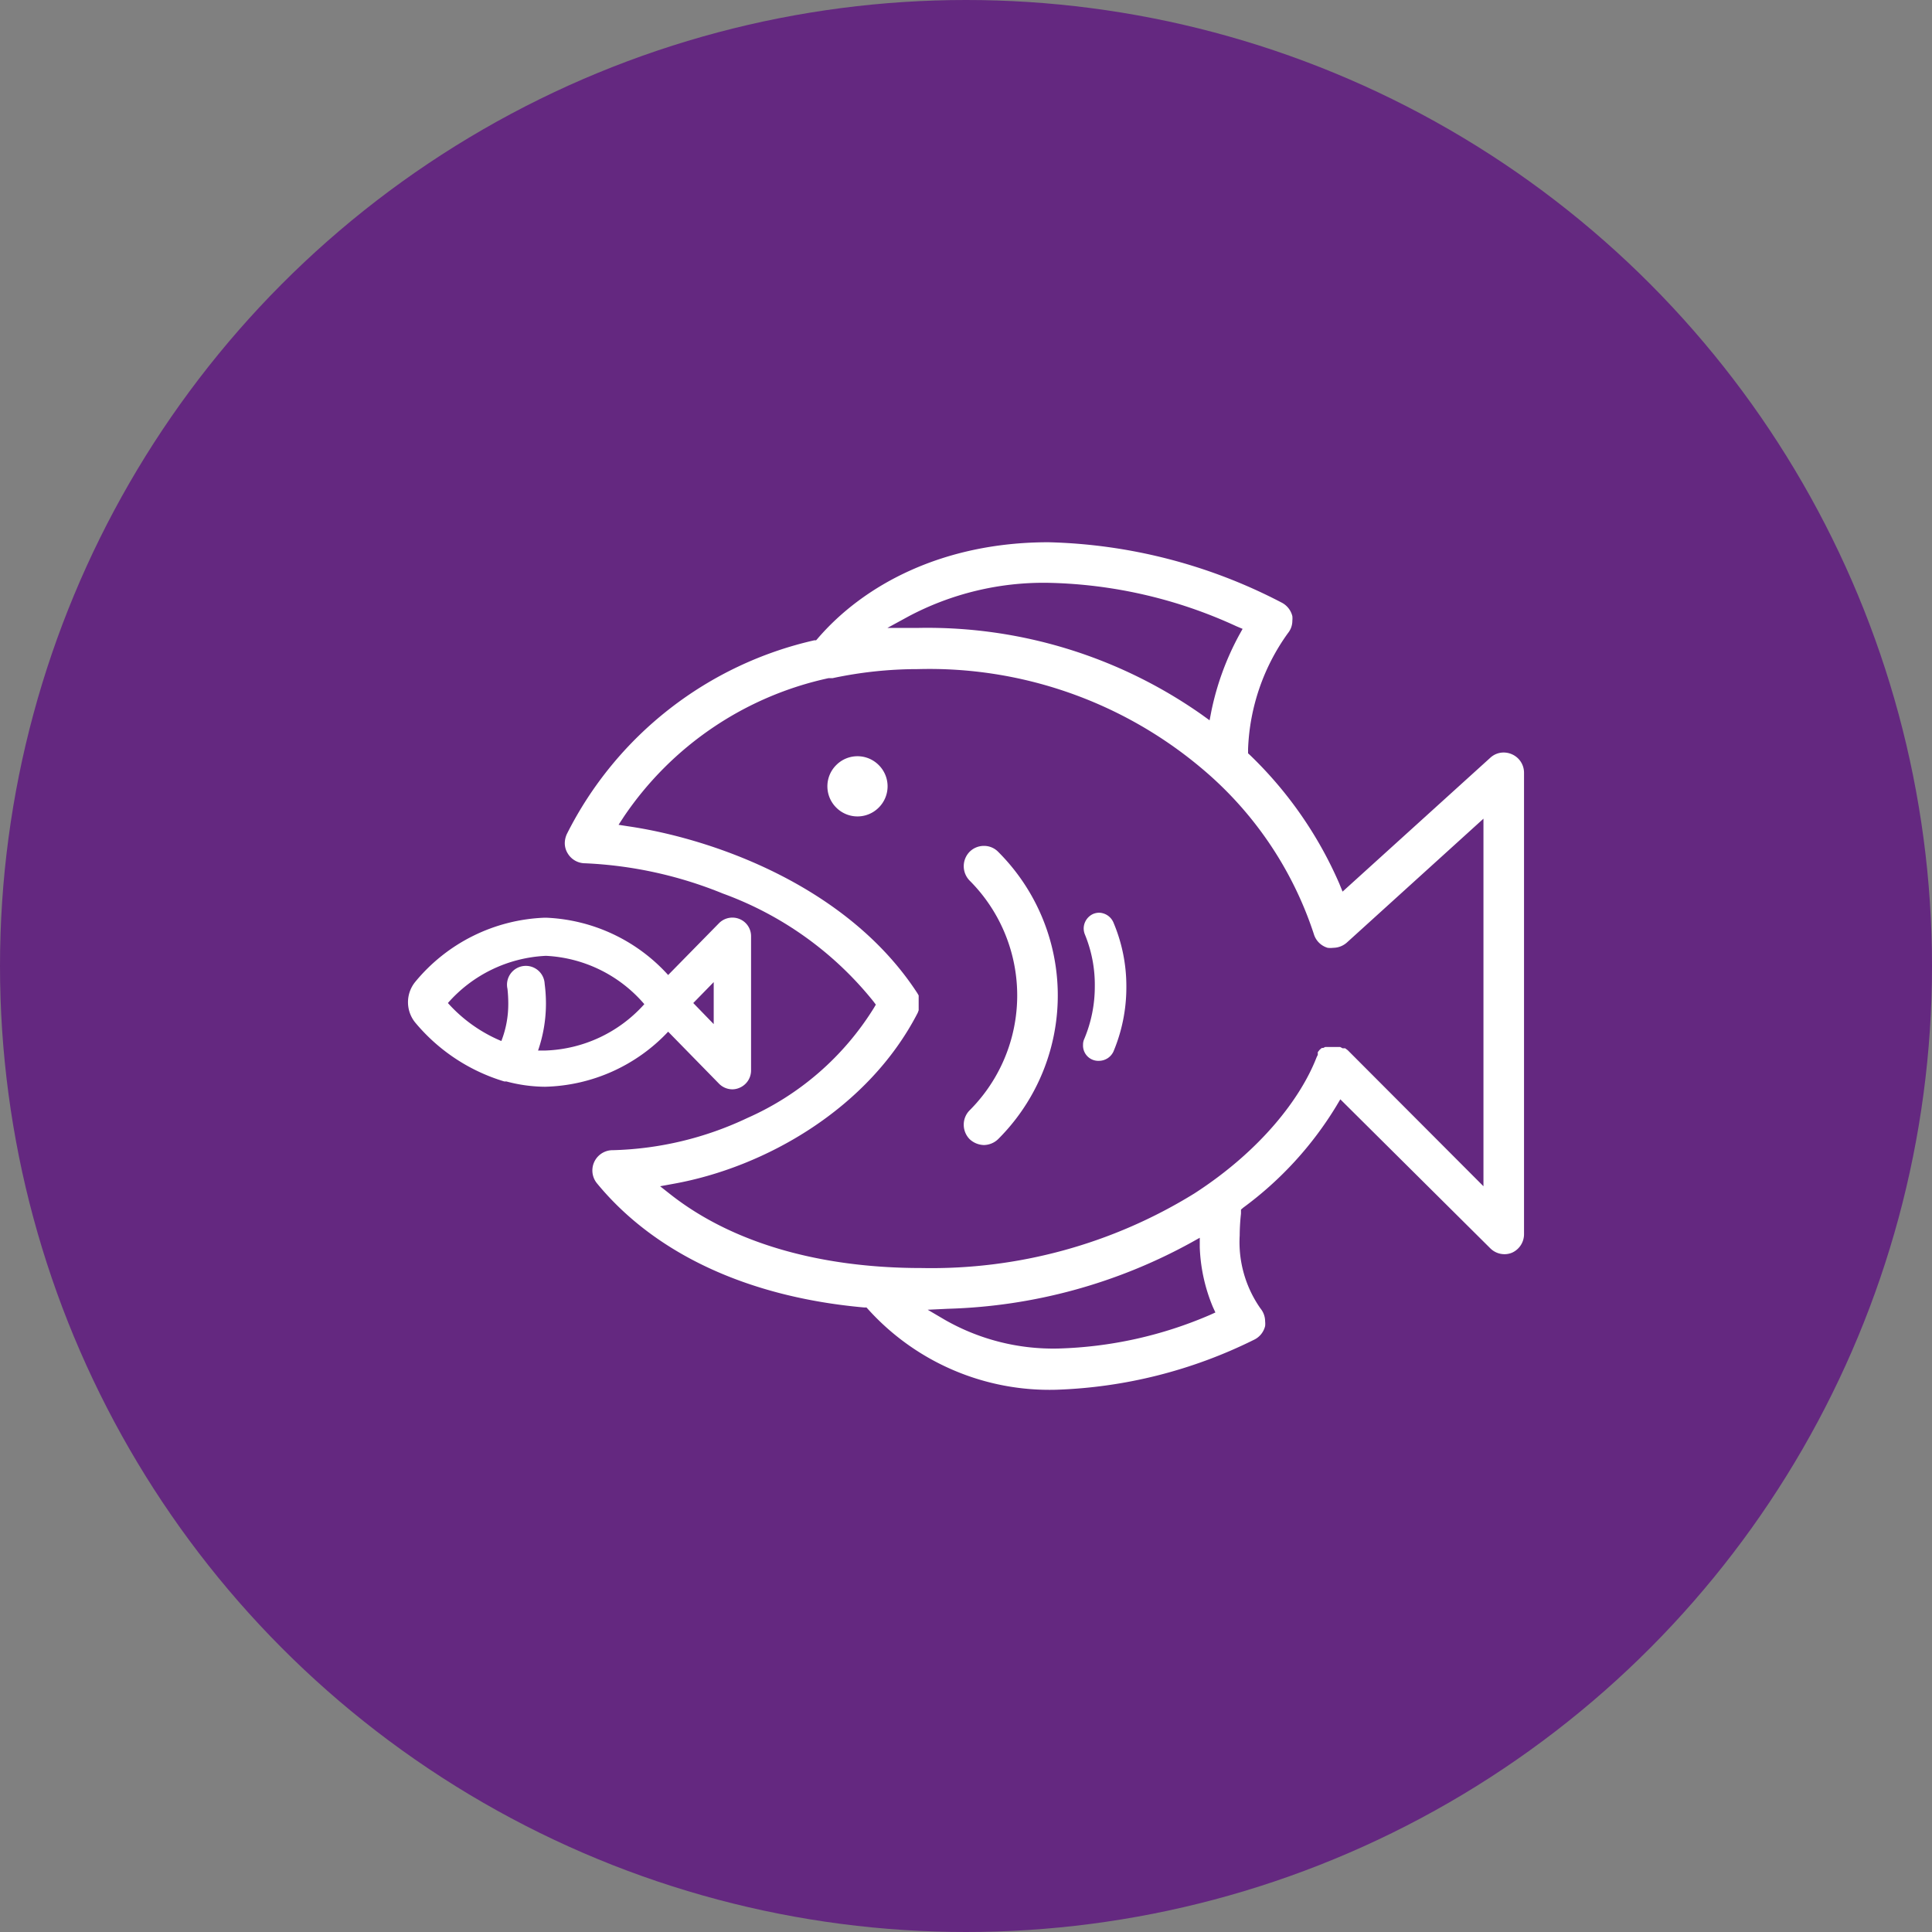
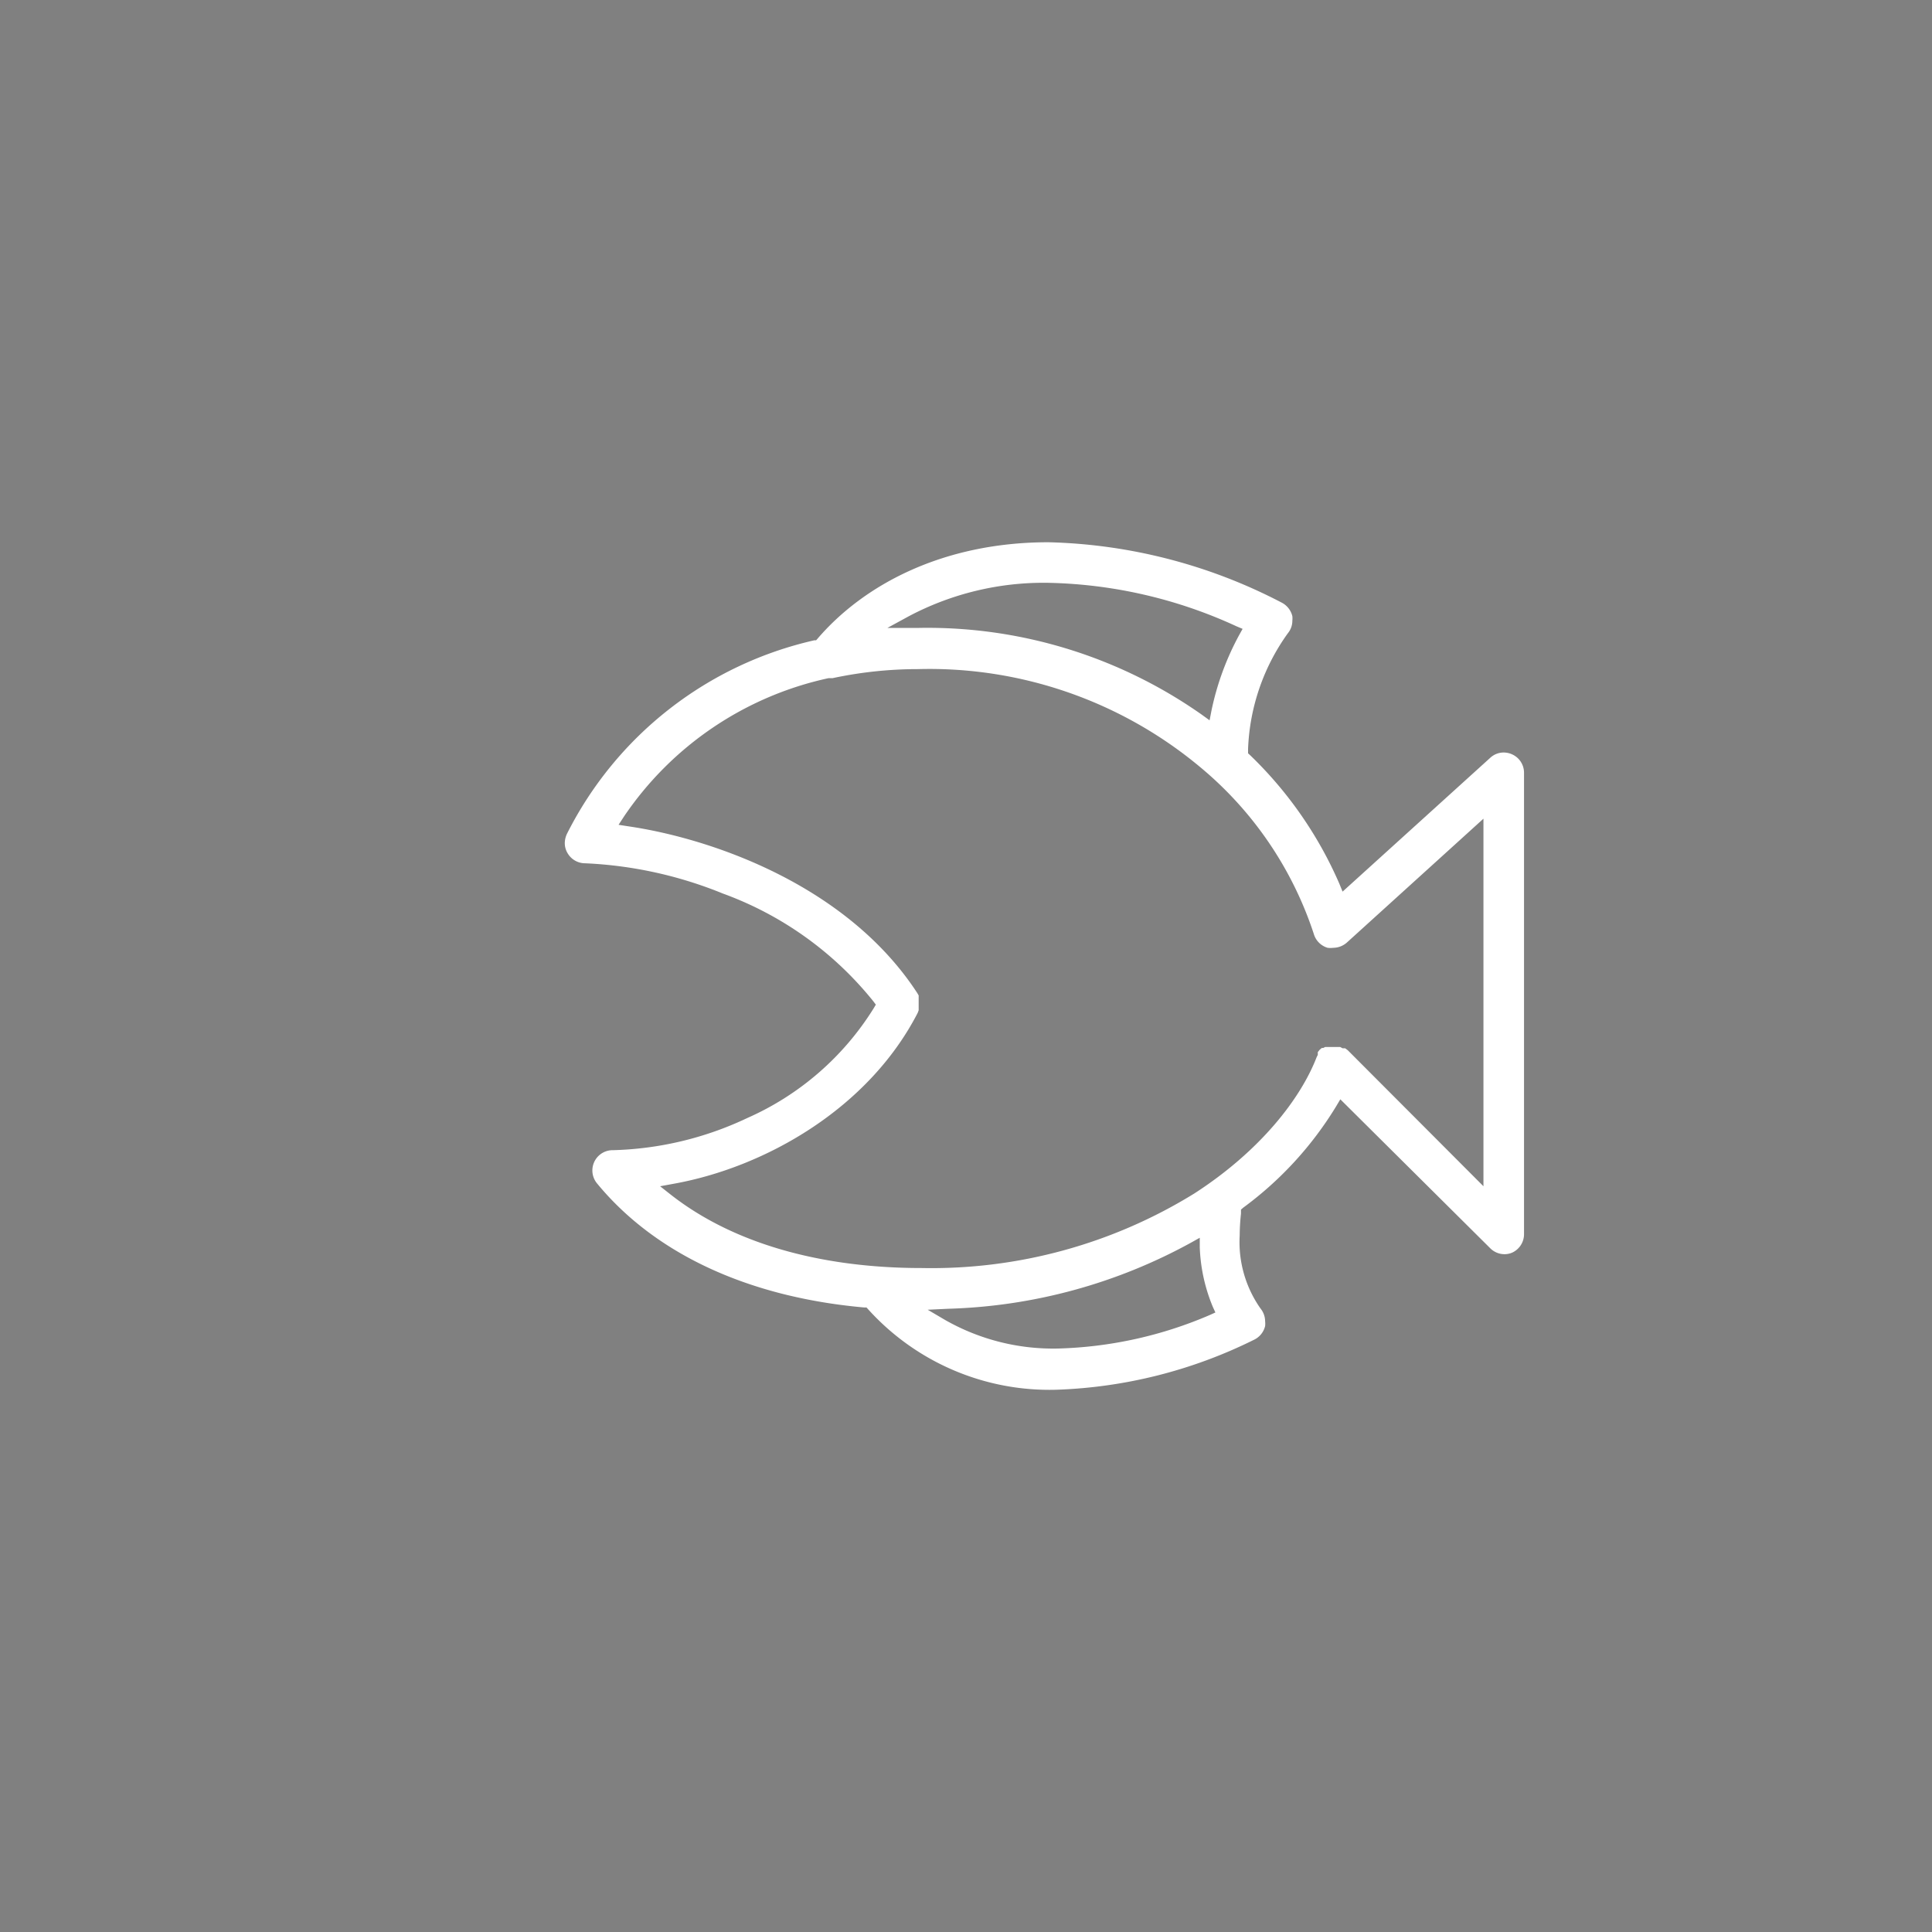
<svg xmlns="http://www.w3.org/2000/svg" id="_2.1_-_For_individuals" data-name="2.1 - For individuals" viewBox="0 0 120 120">
  <rect x="0" y="0" width="120" height="120" fill="#808080" stroke="none" />
  <defs>
    <style>
      .cls-1 {
        fill: #642880;
      }

      .cls-2 {
        fill: #fff;
      }
    </style>
  </defs>
  <g>
-     <circle class="cls-1" cx="60" cy="60" r="60" />
    <g>
-       <path class="cls-2" d="M62,52.91a1.22,1.22,0,0,0-.89-.37,1.25,1.25,0,0,0-.89.37h0a1.28,1.28,0,0,0,0,1.78,10.09,10.09,0,0,1,0,14.28,1.26,1.26,0,0,0-.36.89,1.28,1.28,0,0,0,.36.89,1.34,1.34,0,0,0,.89.37,1.3,1.3,0,0,0,.89-.37,12.6,12.6,0,0,0,0-17.84Z" />
-       <path class="cls-2" d="M54.58,47.52a1.86,1.86,0,0,0-2.64,0h0a1.86,1.86,0,0,0,0,2.64,1.86,1.86,0,0,0,2.64,0,1.86,1.86,0,0,0,0-2.64Z" />
-       <path class="cls-2" d="M41.5,64.08l3.15,3.22a1.17,1.17,0,0,0,.84.36,1.11,1.11,0,0,0,.43-.09,1.17,1.17,0,0,0,.73-1.08V58.16a1.15,1.15,0,0,0-.72-1.08,1.17,1.17,0,0,0-1.27.26l-3.16,3.22A10.82,10.82,0,0,0,33.91,57h-.07a10.94,10.94,0,0,0-8.06,4,2,2,0,0,0,0,2.5,11.49,11.49,0,0,0,5.54,3.67l.13,0a9.46,9.46,0,0,0,2.4.33h0A10.84,10.84,0,0,0,41.5,64.08ZM44.33,61v2.61l-1.27-1.31ZM33.89,65.25h0l-.47,0a8.93,8.93,0,0,0,.49-2.88V62.3a9.39,9.39,0,0,0-.08-1.19,1.17,1.17,0,1,0-2.31.31,8.49,8.49,0,0,1,.05.88v.05a6.32,6.32,0,0,1-.43,2.31,9.25,9.25,0,0,1-3.32-2.36,8.63,8.63,0,0,1,6.06-2.93h.06a8.59,8.59,0,0,1,6.08,3A8.63,8.63,0,0,1,33.89,65.25Z" />
      <path class="cls-2" d="M94.66,76.64V48a1.25,1.25,0,0,0-.75-1.15,1.26,1.26,0,0,0-.51-.11,1.22,1.22,0,0,0-.84.33l-9.17,8.31-.2-.49a24.74,24.74,0,0,0-5.56-8l-.11-.1v-.27A13.14,13.14,0,0,1,80,39.32a1.21,1.21,0,0,0,.27-.77,1.33,1.33,0,0,0,0-.28,1.29,1.29,0,0,0-.68-.85,33,33,0,0,0-14.47-3.74c-6.59,0-11.5,2.67-14.35,6l-.08.09-.11,0A22.85,22.85,0,0,0,35.21,51.8a1.39,1.39,0,0,0-.13.56,1.21,1.21,0,0,0,.19.66,1.26,1.26,0,0,0,1.07.6A25.6,25.6,0,0,1,44.9,55.5a21.34,21.34,0,0,1,9.35,6.7l.15.2-.13.22a17.62,17.62,0,0,1-7.85,6.82,20.71,20.71,0,0,1-8.34,2,1.26,1.26,0,0,0-1,2.06c3.6,4.38,9.4,7.07,16.6,7.71h.14l.1.11a15.18,15.18,0,0,0,11.67,5,29.83,29.83,0,0,0,12.29-3.1,1.27,1.27,0,0,0,.7-.86,1.33,1.33,0,0,0,0-.28,1.28,1.28,0,0,0-.29-.81A7.17,7.17,0,0,1,77,76.73a12.82,12.82,0,0,1,.08-1.35v-.25l.14-.12A22,22,0,0,0,83,68.7l.25-.42,9.31,9.25a1.25,1.25,0,0,0,.88.37,1.19,1.19,0,0,0,.49-.1A1.26,1.26,0,0,0,94.66,76.64ZM56.44,38.28a17.9,17.9,0,0,1,8.68-2.08A29.26,29.26,0,0,1,76.8,38.9l.38.16-.2.36a17.11,17.11,0,0,0-1.74,4.75l-.11.57-.47-.34A29.62,29.62,0,0,0,57.08,39h-.46l-1.5,0ZM75.16,81.67a25.55,25.55,0,0,1-9.45,2.09,13.57,13.57,0,0,1-7-1.77l-1.09-.64,1.27-.06A33.28,33.28,0,0,0,74,77.17l.52-.29,0,.6a10.59,10.59,0,0,0,.81,3.69l.16.35Zm8.55-16.44h0l-.16-.12-.07,0-.09,0-.15-.08h-.07l-.15,0h-.38l-.1,0-.12,0-.11,0-.12.06-.09,0-.13.11,0,0-.12.15,0,.06,0,.11-.07.14v0h0c-1,2.59-3.51,5.83-7.6,8.47a31.07,31.07,0,0,1-16.94,4.63c-6.38,0-11.78-1.58-15.58-4.56l-.66-.52.82-.15C47.52,72.51,53.94,68.86,57,62.91l0,0,.06-.16,0-.1,0-.13v-.35l0-.12,0-.12,0-.1-.08-.14h0l0,0C52.63,55,44.23,52.08,39,51.32l-.58-.09.32-.49a20.6,20.6,0,0,1,12.73-8.62h0l.25,0h0a25.37,25.37,0,0,1,5.29-.56,26.25,26.25,0,0,1,17.54,6.09A22.62,22.62,0,0,1,81.6,58a1.27,1.27,0,0,0,.86.87,1.41,1.41,0,0,0,.35,0,1.29,1.29,0,0,0,.85-.33l8.48-7.69,0,22.83Z" />
-       <path class="cls-2" d="M69.15,57.28a1,1,0,0,0-.88-.59,1,1,0,0,0-.38.08h0a1,1,0,0,0-.58.88,1,1,0,0,0,.07.38A8.21,8.21,0,0,1,68,61.28a8.37,8.37,0,0,1-.65,3.24.83.83,0,0,0-.08.37.95.95,0,0,0,1,1,1,1,0,0,0,.89-.58,10.3,10.3,0,0,0,.8-4A10.14,10.14,0,0,0,69.15,57.28Z" />
    </g>
  </g>
</svg>